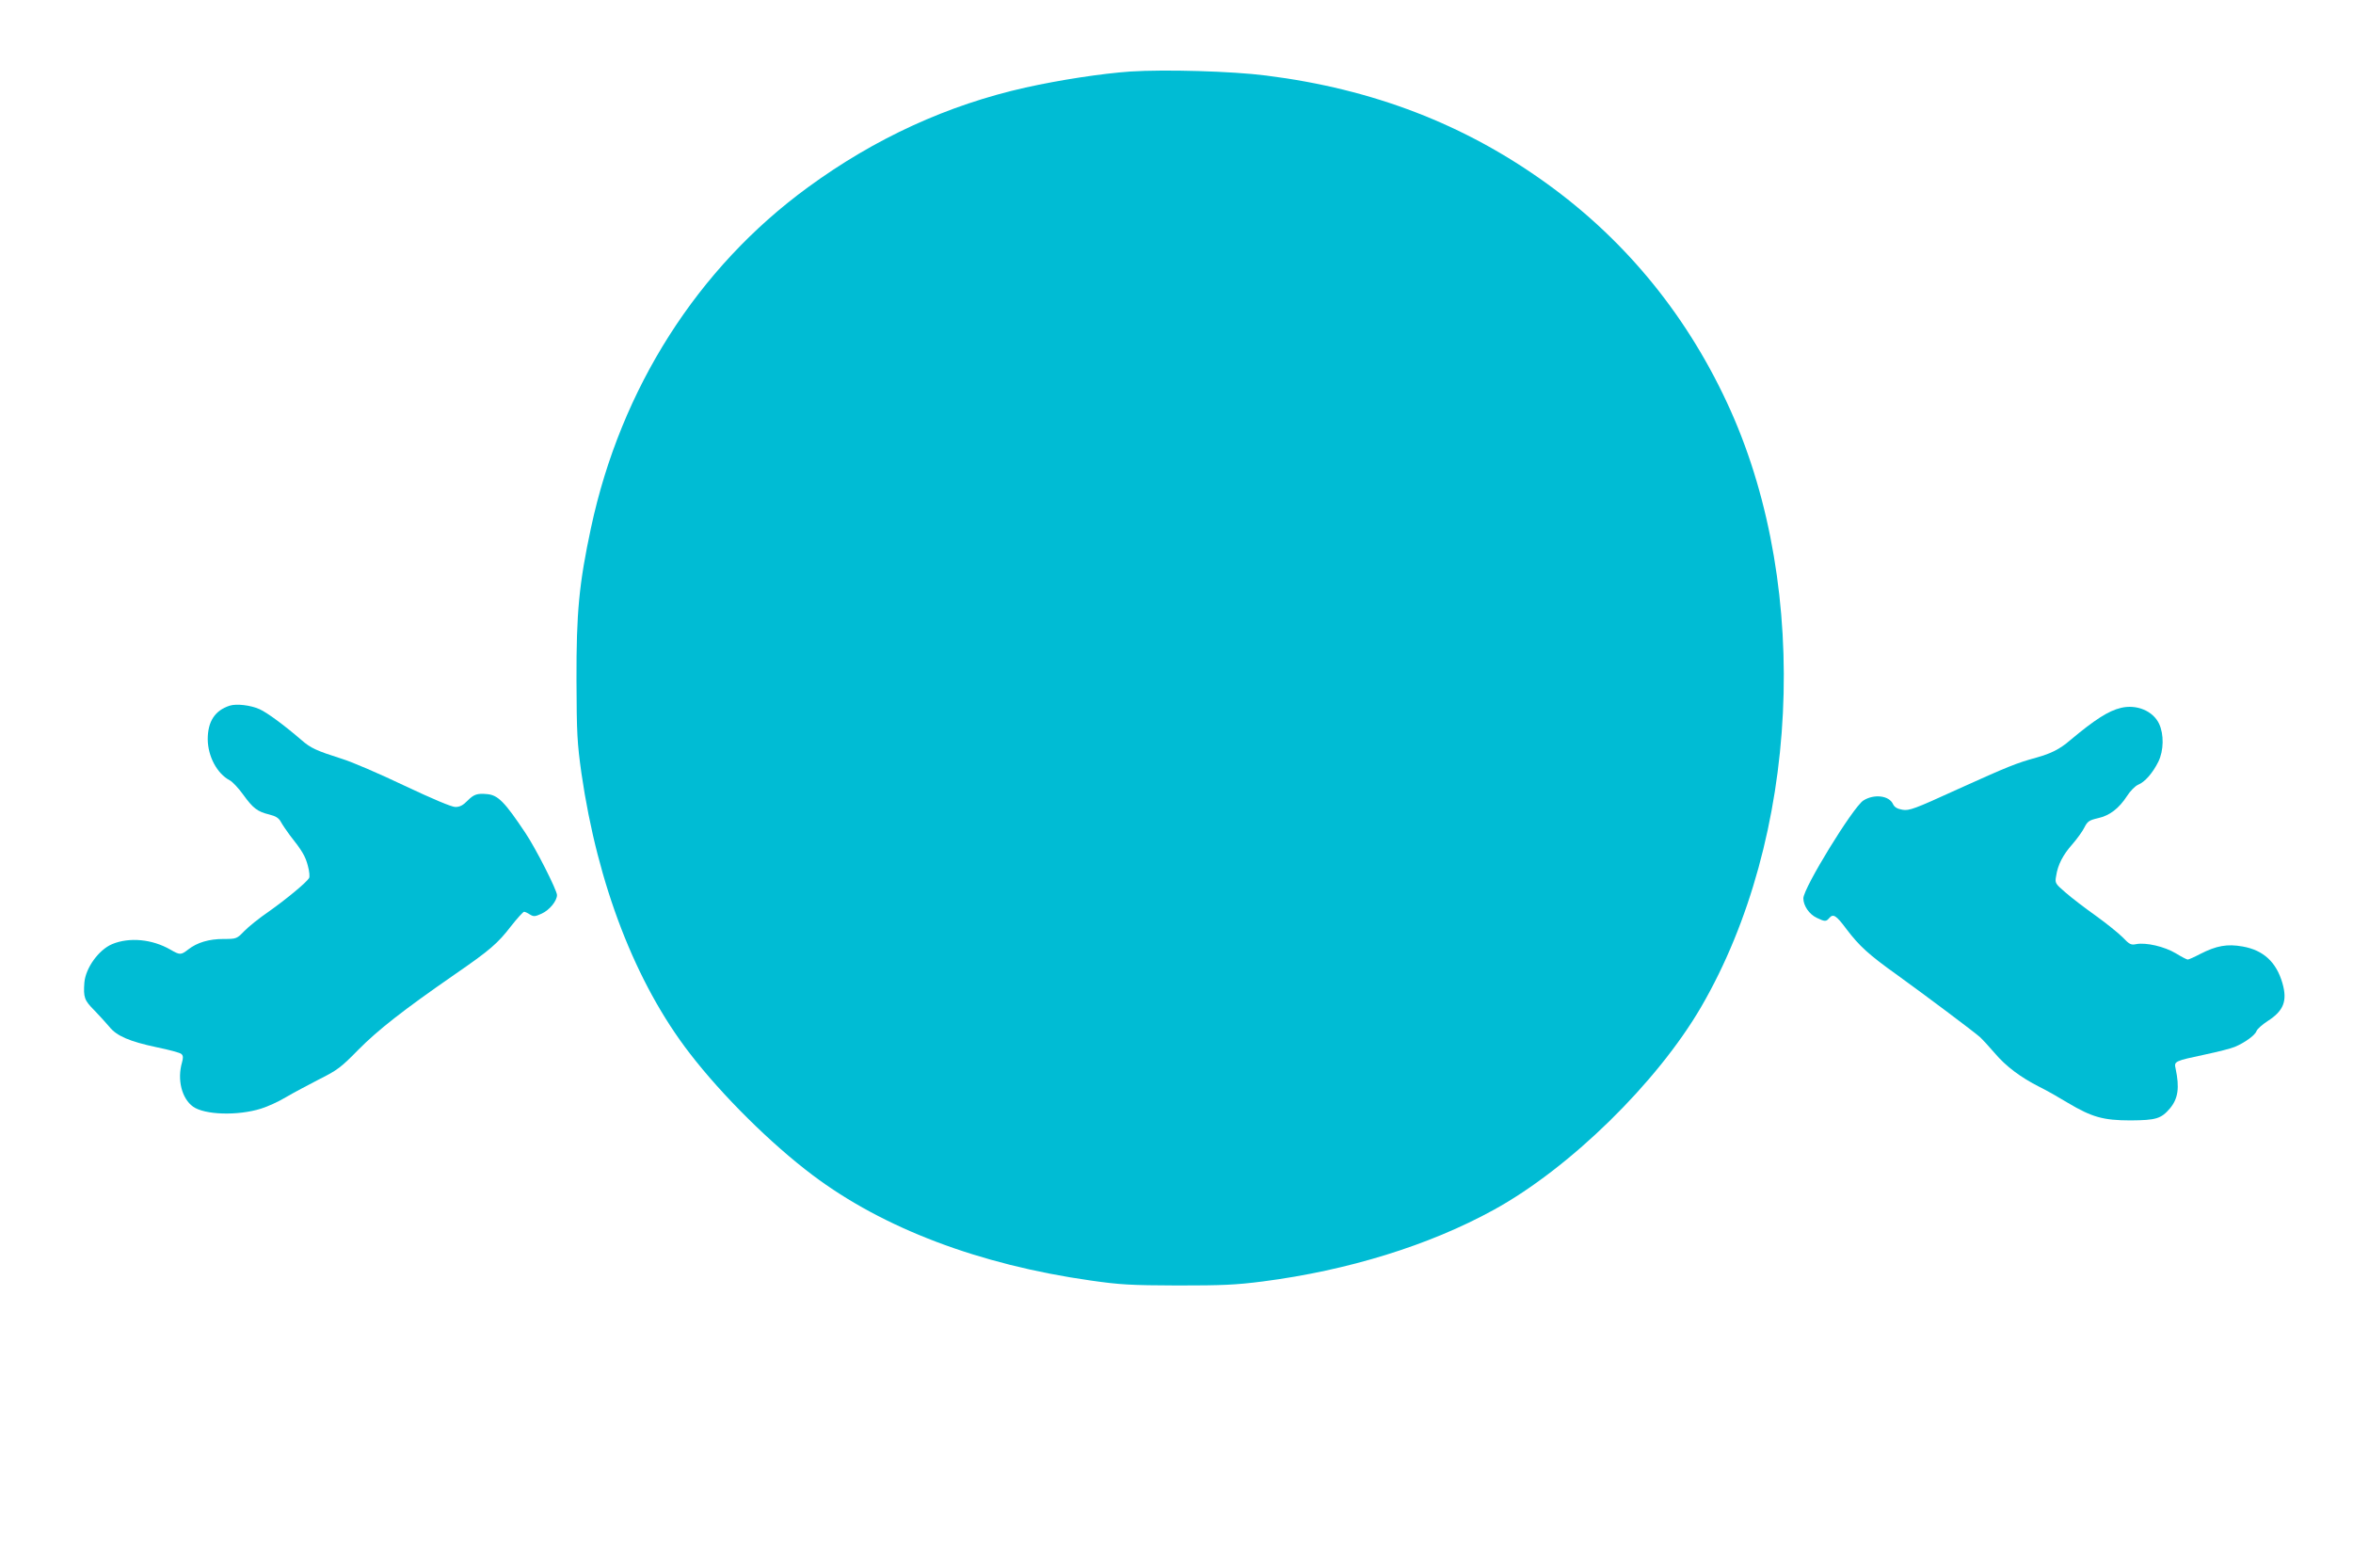
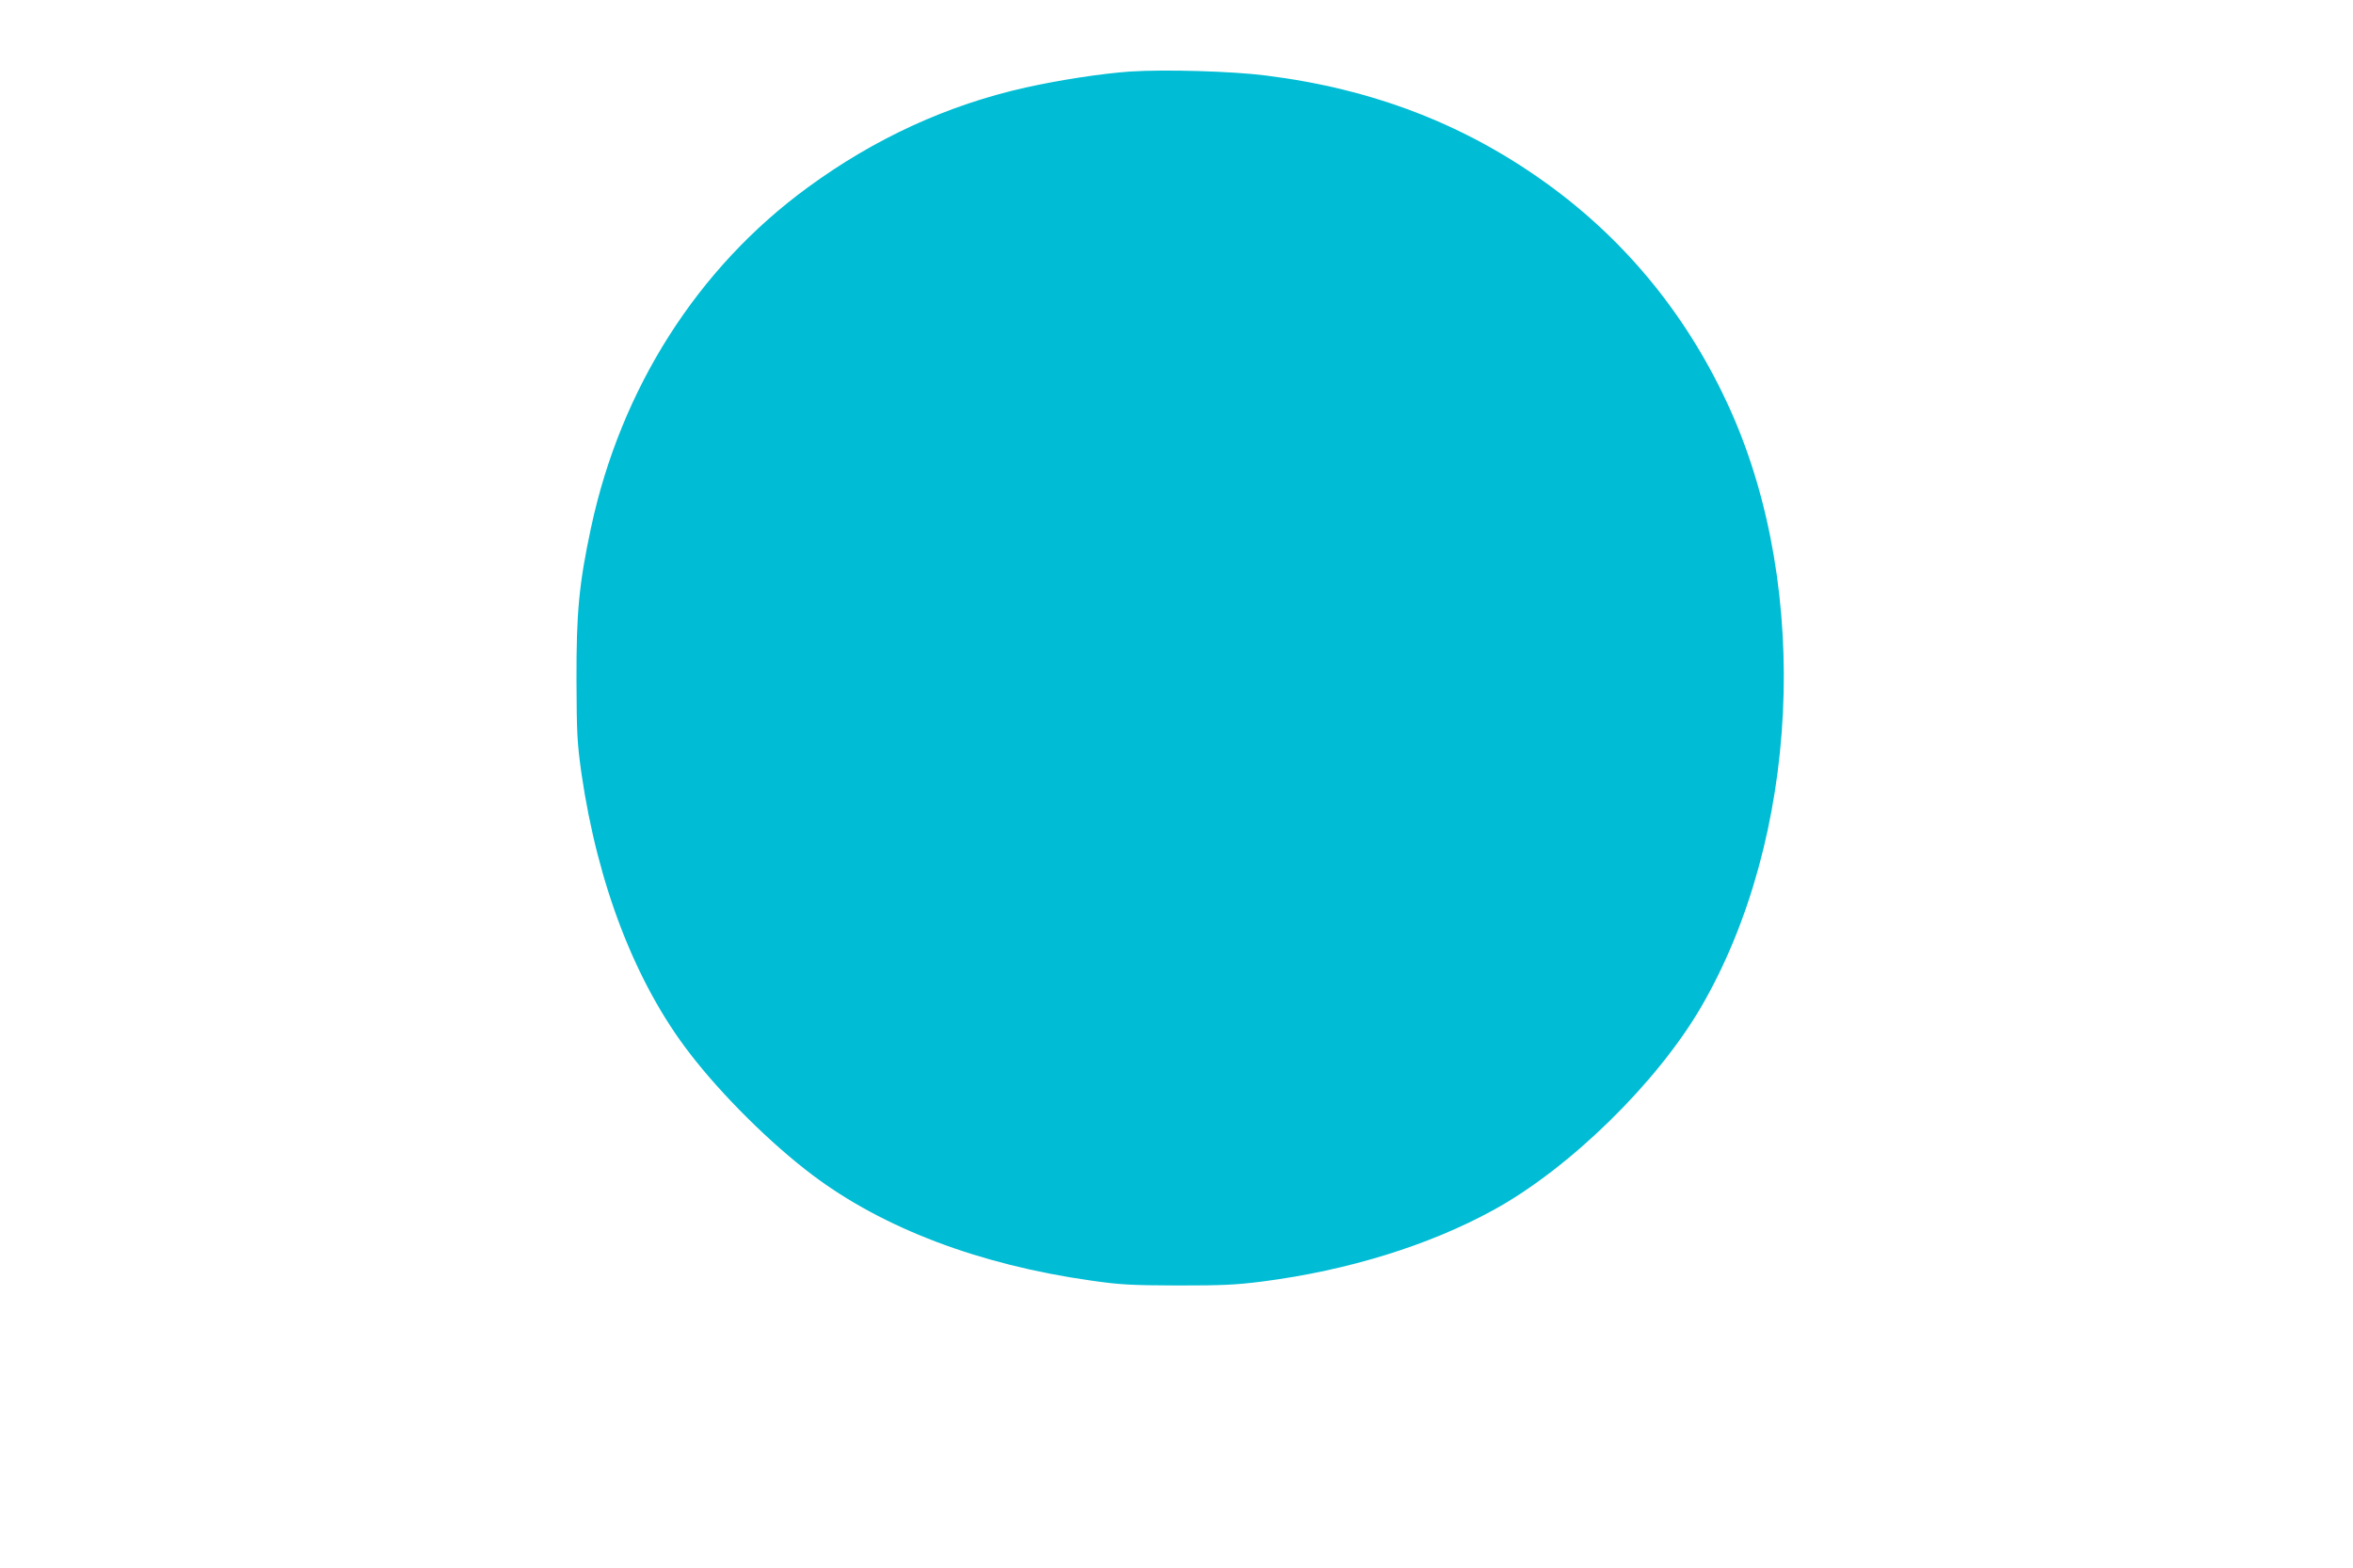
<svg xmlns="http://www.w3.org/2000/svg" version="1.0" width="1280pt" height="853pt" viewBox="0 0 1280 853" preserveAspectRatio="xMidYMid meet">
  <g transform="translate(0,853) scale(0.1,-0.1)" fill="#00bcd4" stroke="none">
    <path d="M6150 8141 c-158 -11 -385 -46 -570 -87 -425 -95 -820 -276 -1185 -543 -600 -438 -1018 -1094 -1180 -1852 -65 -304 -80 -460 -79 -829 1 -294 4 -342 27 -507 88 -606 294 -1141 589 -1523 176 -229 443 -493 669 -663 384 -289 906 -487 1512 -573 161 -23 216 -26 472 -27 245 0 317 3 465 22 463 60 904 196 1255 389 414 227 890 693 1130 1106 532 917 598 2261 160 3241 -224 501 -562 920 -1000 1236 -447 323 -946 515 -1527 588 -187 24 -551 34 -738 22z" />
-     <path d="M1249 4691 c-80 -26 -119 -86 -119 -183 1 -93 51 -187 120 -223 15 -8 48 -43 73 -78 53 -73 76 -92 142 -108 36 -9 52 -19 64 -42 9 -16 31 -48 48 -71 66 -83 85 -115 98 -167 8 -29 11 -59 6 -66 -13 -23 -123 -114 -219 -182 -50 -34 -110 -82 -133 -106 -41 -42 -42 -43 -113 -43 -79 0 -143 -19 -192 -57 -40 -31 -45 -31 -97 -1 -99 57 -223 69 -317 30 -73 -31 -144 -129 -151 -209 -6 -81 0 -97 54 -151 28 -29 65 -70 82 -90 40 -50 111 -80 257 -111 68 -14 129 -30 135 -37 10 -9 10 -21 3 -46 -27 -94 -1 -196 60 -240 63 -45 242 -51 370 -11 36 11 97 39 135 62 39 23 120 66 180 97 100 50 120 65 215 162 106 107 242 214 525 410 190 131 232 167 306 263 33 42 65 77 70 77 5 0 20 -7 32 -15 20 -12 27 -12 64 5 42 19 83 69 83 101 0 26 -116 255 -172 338 -112 168 -149 206 -208 211 -54 5 -72 -1 -106 -35 -25 -26 -43 -35 -67 -35 -20 0 -122 43 -277 116 -134 64 -287 130 -340 146 -138 44 -170 58 -221 103 -93 80 -185 148 -227 167 -49 22 -126 31 -163 19z" />
-     <path d="M11537 4679 c-67 -16 -141 -63 -277 -177 -56 -48 -103 -71 -181 -93 -110 -30 -154 -48 -433 -174 -234 -107 -260 -116 -297 -110 -29 5 -43 14 -51 30 -21 48 -104 57 -162 20 -57 -38 -326 -476 -326 -532 0 -40 32 -87 73 -106 43 -21 51 -21 67 -2 22 26 38 17 95 -60 70 -92 120 -138 277 -250 151 -109 414 -306 449 -337 14 -13 50 -52 80 -87 61 -72 141 -132 244 -184 39 -19 107 -58 153 -86 131 -78 193 -96 342 -96 138 1 166 9 214 65 45 54 53 113 31 217 -9 40 -6 41 163 77 66 14 138 32 159 41 55 23 111 64 118 86 4 11 31 35 60 54 88 56 109 110 81 207 -33 114 -103 179 -216 199 -84 15 -142 5 -232 -41 -32 -17 -62 -30 -67 -30 -5 0 -34 15 -65 34 -62 37 -162 60 -215 50 -28 -6 -37 -2 -74 37 -24 24 -90 77 -147 118 -58 41 -131 97 -163 125 -57 49 -59 52 -52 90 9 62 38 117 89 174 25 29 55 70 65 91 17 33 26 39 73 50 64 14 114 52 159 121 17 27 44 54 60 61 37 15 79 63 110 125 30 61 31 150 4 207 -33 70 -123 107 -208 86z" />
  </g>
</svg>